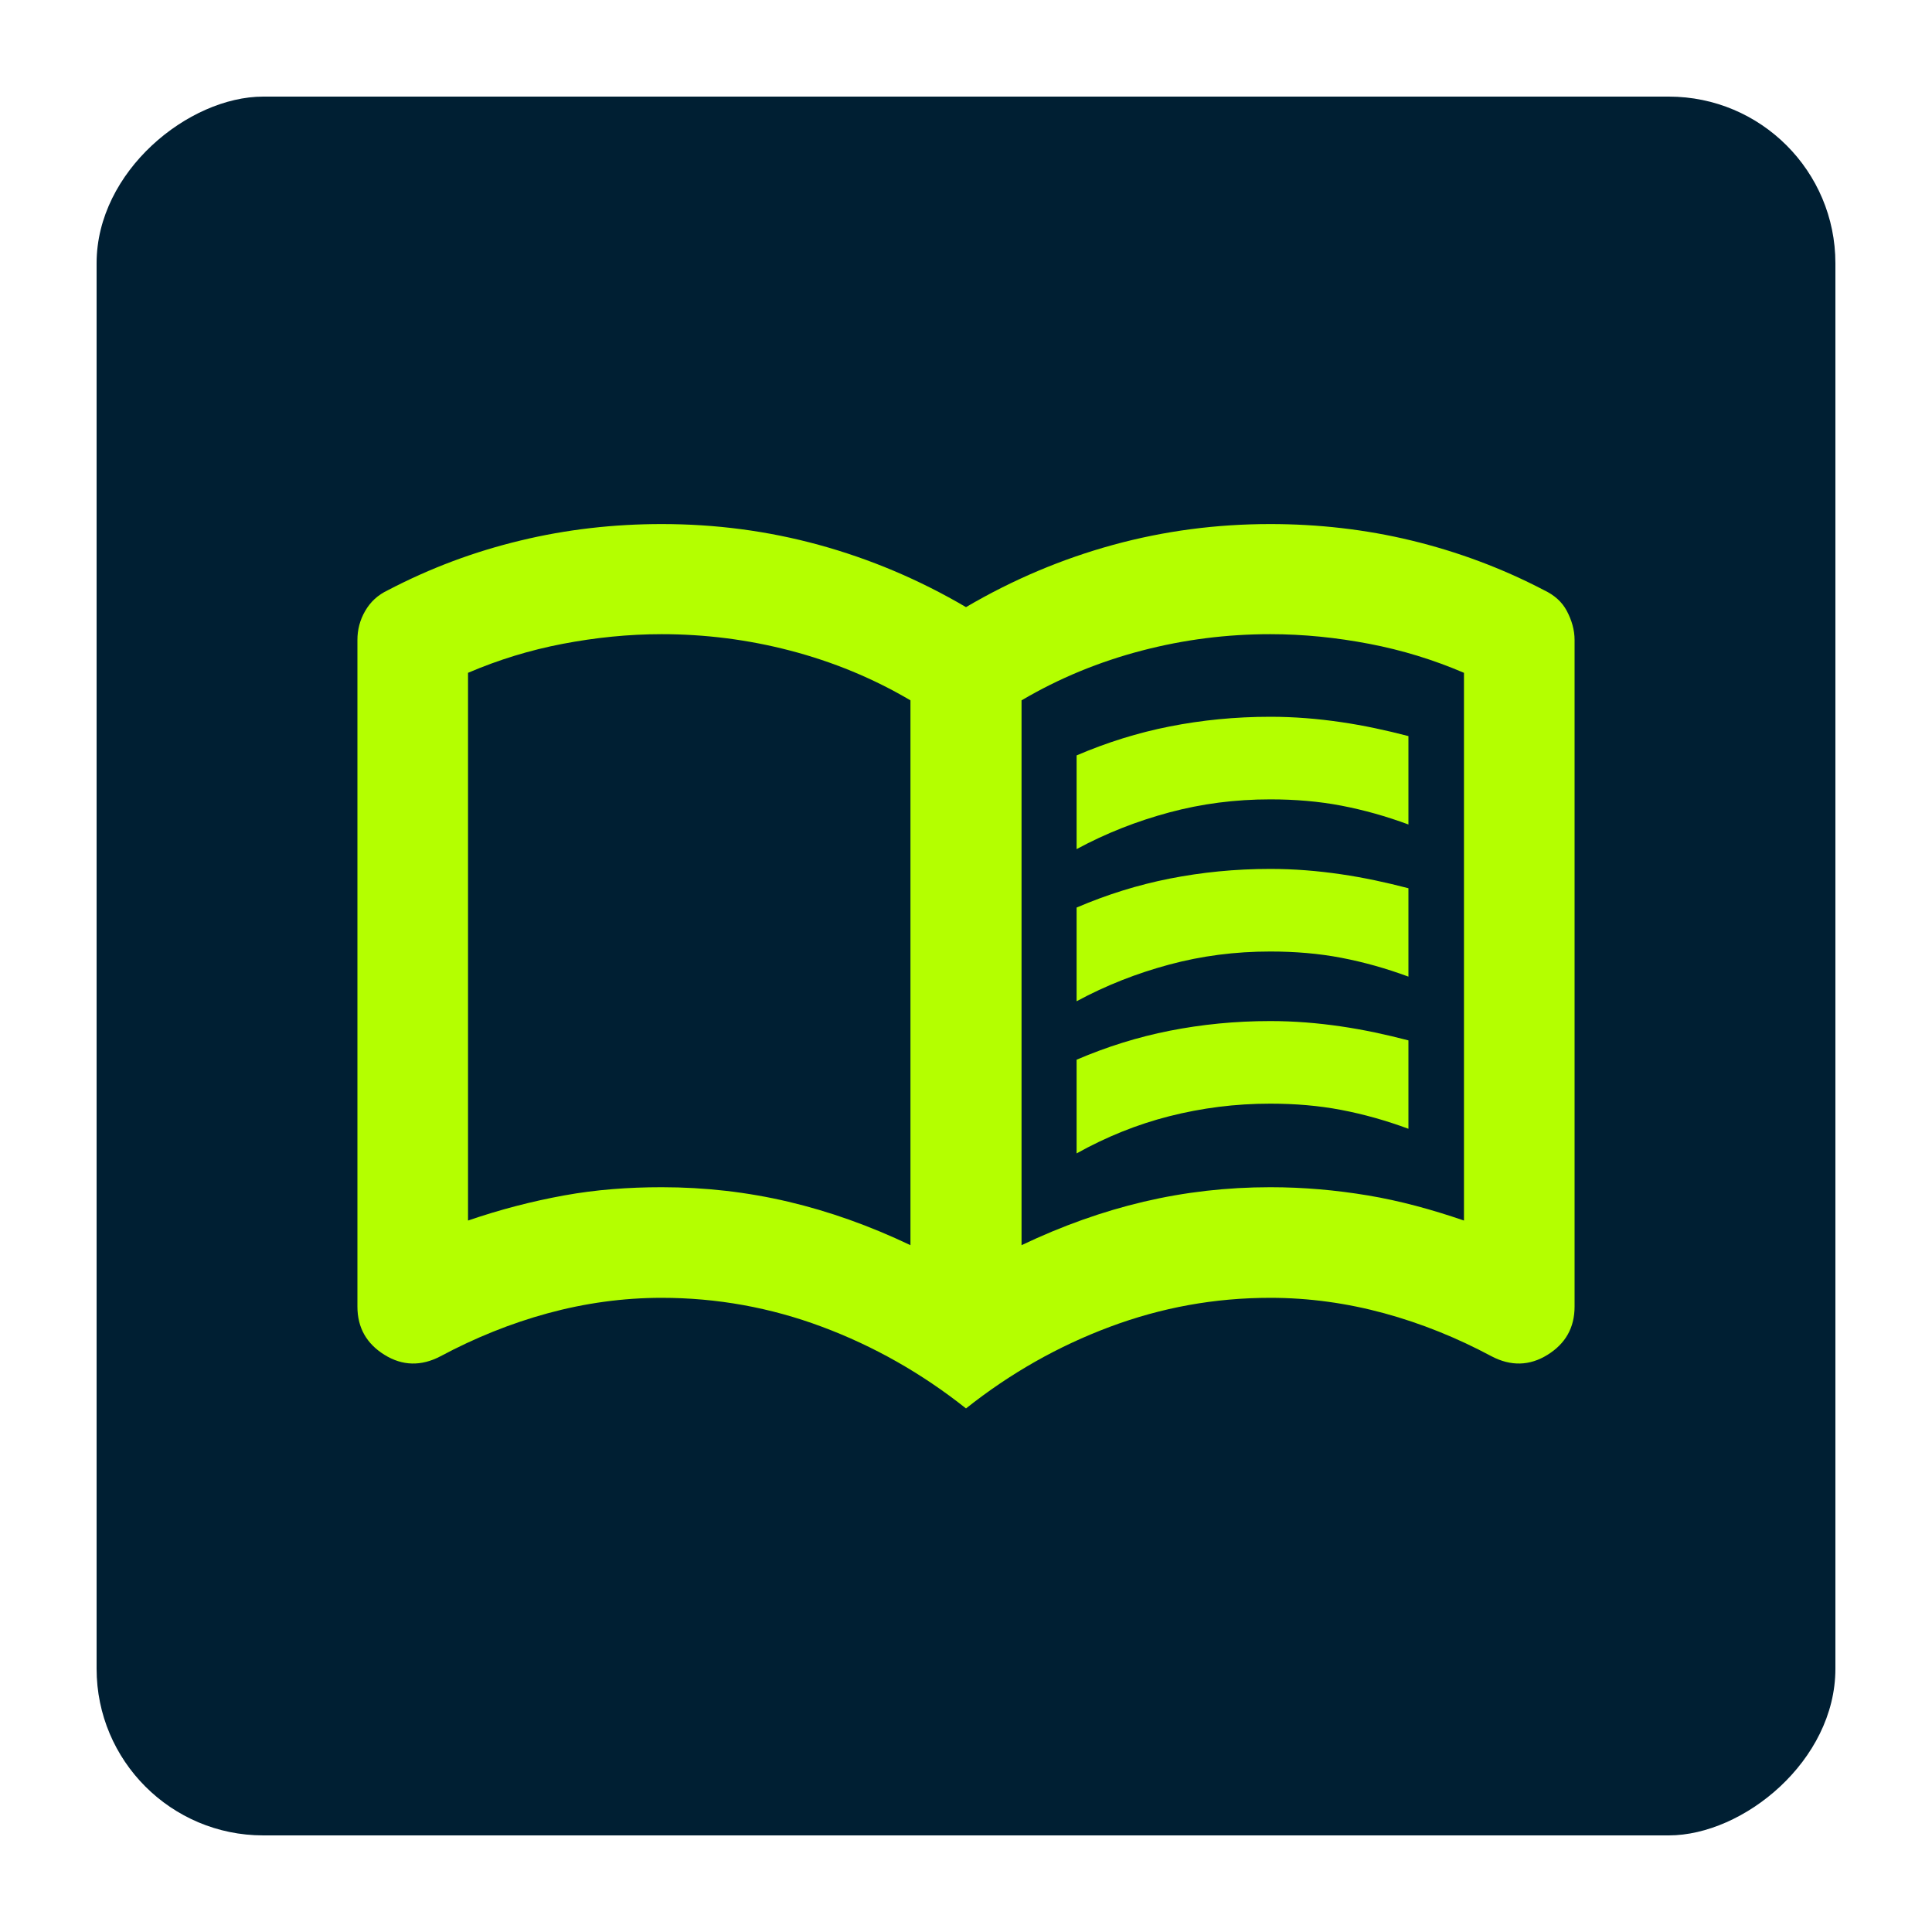
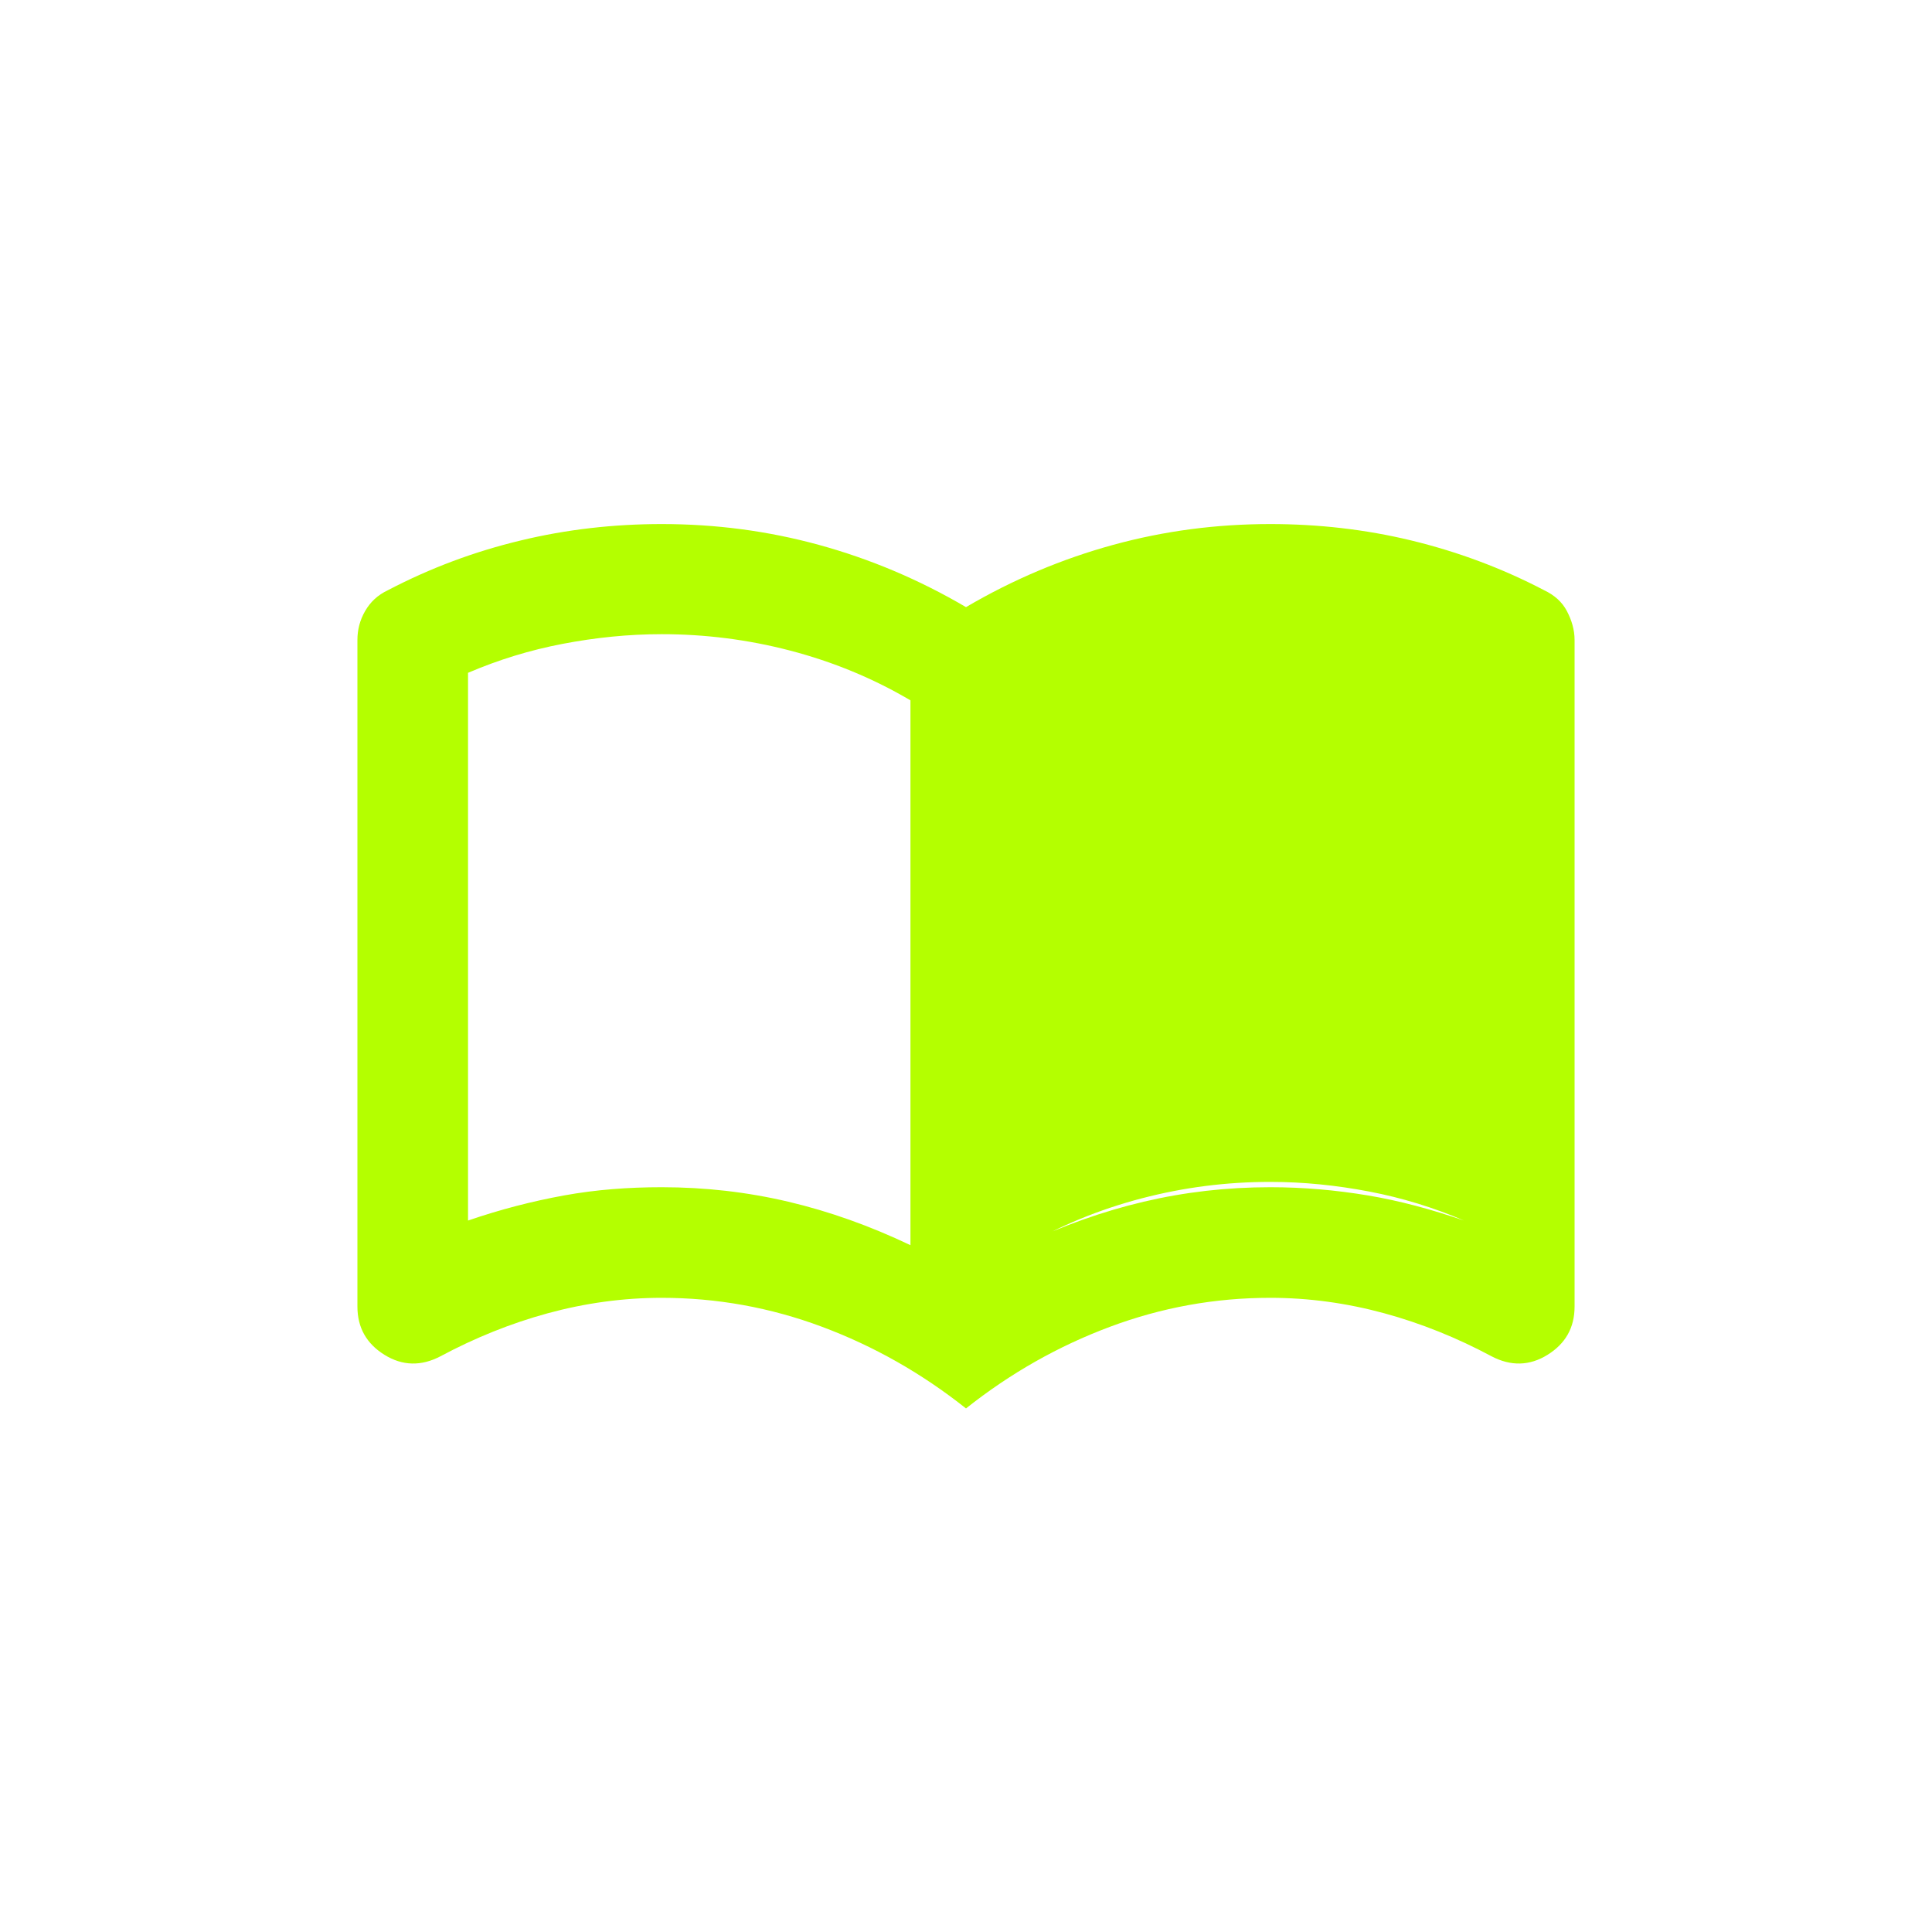
<svg xmlns="http://www.w3.org/2000/svg" id="Layer_1" data-name="Layer 1" viewBox="0 0 40 40">
  <defs>
    <style>
      .cls-1 {
        fill: #001f33;
      }

      .cls-2 {
        fill: #b4ff00;
      }
    </style>
  </defs>
-   <rect class="cls-1" x="2" y="2" width="36" height="36" rx="3.45" ry="3.45" transform="translate(40) rotate(90)" />
-   <path class="cls-2" d="m22.29,17.59v-1.95c.63-.27,1.27-.47,1.93-.6s1.35-.2,2.08-.2c.5,0,.98.04,1.46.11s.94.17,1.4.29v1.83c-.46-.17-.92-.3-1.39-.39s-.96-.13-1.47-.13c-.73,0-1.42.09-2.09.27s-1.31.43-1.92.76Zm0,6.3v-1.95c.63-.27,1.27-.47,1.93-.6s1.35-.2,2.08-.2c.5,0,.98.04,1.46.11s.94.17,1.4.29v1.83c-.46-.17-.92-.3-1.39-.39s-.96-.13-1.47-.13c-.73,0-1.42.09-2.09.26s-1.31.43-1.92.77Zm0-3.15v-1.95c.63-.27,1.27-.47,1.93-.6s1.35-.2,2.08-.2c.5,0,.98.04,1.46.11s.94.17,1.4.29v1.83c-.46-.17-.92-.3-1.39-.39s-.96-.13-1.47-.13c-.73,0-1.42.09-2.09.27s-1.31.43-1.92.76Zm-8.59,3.84c.9,0,1.77.1,2.62.3s1.69.5,2.53.9v-11.28c-.78-.46-1.61-.8-2.49-1.03s-1.77-.34-2.66-.34c-.69,0-1.37.07-2.05.2s-1.33.33-1.96.6v11.34c.67-.23,1.33-.4,1.99-.52s1.33-.17,2.02-.17Zm7.45,1.2c.84-.4,1.68-.7,2.53-.9s1.72-.3,2.62-.3c.69,0,1.36.06,2.02.17s1.32.29,1.99.52v-11.34c-.63-.27-1.28-.47-1.96-.6s-1.36-.2-2.05-.2c-.9,0-1.78.11-2.66.34s-1.71.57-2.49,1.03v11.28Zm-1.15,3.38c-.92-.73-1.91-1.29-2.98-1.69s-2.18-.6-3.32-.6c-.8,0-1.59.11-2.36.32s-1.51.51-2.22.89c-.4.21-.79.2-1.16-.03s-.56-.56-.56-1v-13.8c0-.21.05-.41.16-.6s.26-.33.47-.43c.88-.46,1.79-.8,2.75-1.03.95-.23,1.93-.34,2.92-.34,1.11,0,2.19.14,3.25.43s2.08.72,3.05,1.29c.97-.57,1.99-1,3.05-1.29s2.14-.43,3.25-.43c.99,0,1.97.11,2.92.34s1.87.57,2.75,1.03c.21.1.37.24.47.43s.16.39.16.6v13.8c0,.44-.19.77-.56,1s-.76.24-1.16.03c-.71-.38-1.45-.68-2.22-.89s-1.56-.32-2.36-.32c-1.15,0-2.25.2-3.32.6s-2.06.96-2.98,1.69Z" />
+   <path class="cls-2" d="m22.29,17.59v-1.95c.63-.27,1.27-.47,1.93-.6s1.35-.2,2.08-.2c.5,0,.98.04,1.46.11s.94.17,1.4.29v1.83c-.46-.17-.92-.3-1.39-.39s-.96-.13-1.47-.13c-.73,0-1.42.09-2.09.27s-1.31.43-1.92.76Zm0,6.3v-1.95c.63-.27,1.27-.47,1.93-.6s1.35-.2,2.08-.2c.5,0,.98.04,1.46.11s.94.17,1.4.29v1.83c-.46-.17-.92-.3-1.39-.39s-.96-.13-1.47-.13c-.73,0-1.42.09-2.09.26s-1.31.43-1.92.77Zm0-3.15v-1.95c.63-.27,1.27-.47,1.93-.6s1.35-.2,2.08-.2c.5,0,.98.04,1.46.11s.94.17,1.4.29v1.83c-.46-.17-.92-.3-1.39-.39s-.96-.13-1.47-.13c-.73,0-1.42.09-2.09.27s-1.31.43-1.92.76Zm-8.59,3.84c.9,0,1.77.1,2.62.3s1.69.5,2.53.9v-11.28c-.78-.46-1.61-.8-2.49-1.03s-1.77-.34-2.66-.34c-.69,0-1.37.07-2.05.2s-1.33.33-1.96.6v11.34c.67-.23,1.33-.4,1.99-.52s1.33-.17,2.02-.17Zm7.45,1.2c.84-.4,1.68-.7,2.53-.9s1.72-.3,2.62-.3c.69,0,1.36.06,2.02.17s1.32.29,1.99.52c-.63-.27-1.28-.47-1.96-.6s-1.36-.2-2.05-.2c-.9,0-1.78.11-2.66.34s-1.71.57-2.49,1.03v11.28Zm-1.15,3.38c-.92-.73-1.91-1.29-2.98-1.69s-2.18-.6-3.32-.6c-.8,0-1.59.11-2.36.32s-1.51.51-2.22.89c-.4.21-.79.2-1.16-.03s-.56-.56-.56-1v-13.8c0-.21.05-.41.16-.6s.26-.33.47-.43c.88-.46,1.79-.8,2.75-1.03.95-.23,1.93-.34,2.92-.34,1.11,0,2.19.14,3.25.43s2.08.72,3.05,1.29c.97-.57,1.99-1,3.05-1.29s2.14-.43,3.25-.43c.99,0,1.97.11,2.92.34s1.87.57,2.75,1.03c.21.1.37.24.47.43s.16.39.16.6v13.8c0,.44-.19.77-.56,1s-.76.24-1.16.03c-.71-.38-1.45-.68-2.22-.89s-1.56-.32-2.36-.32c-1.15,0-2.25.2-3.32.6s-2.06.96-2.98,1.69Z" />
</svg>